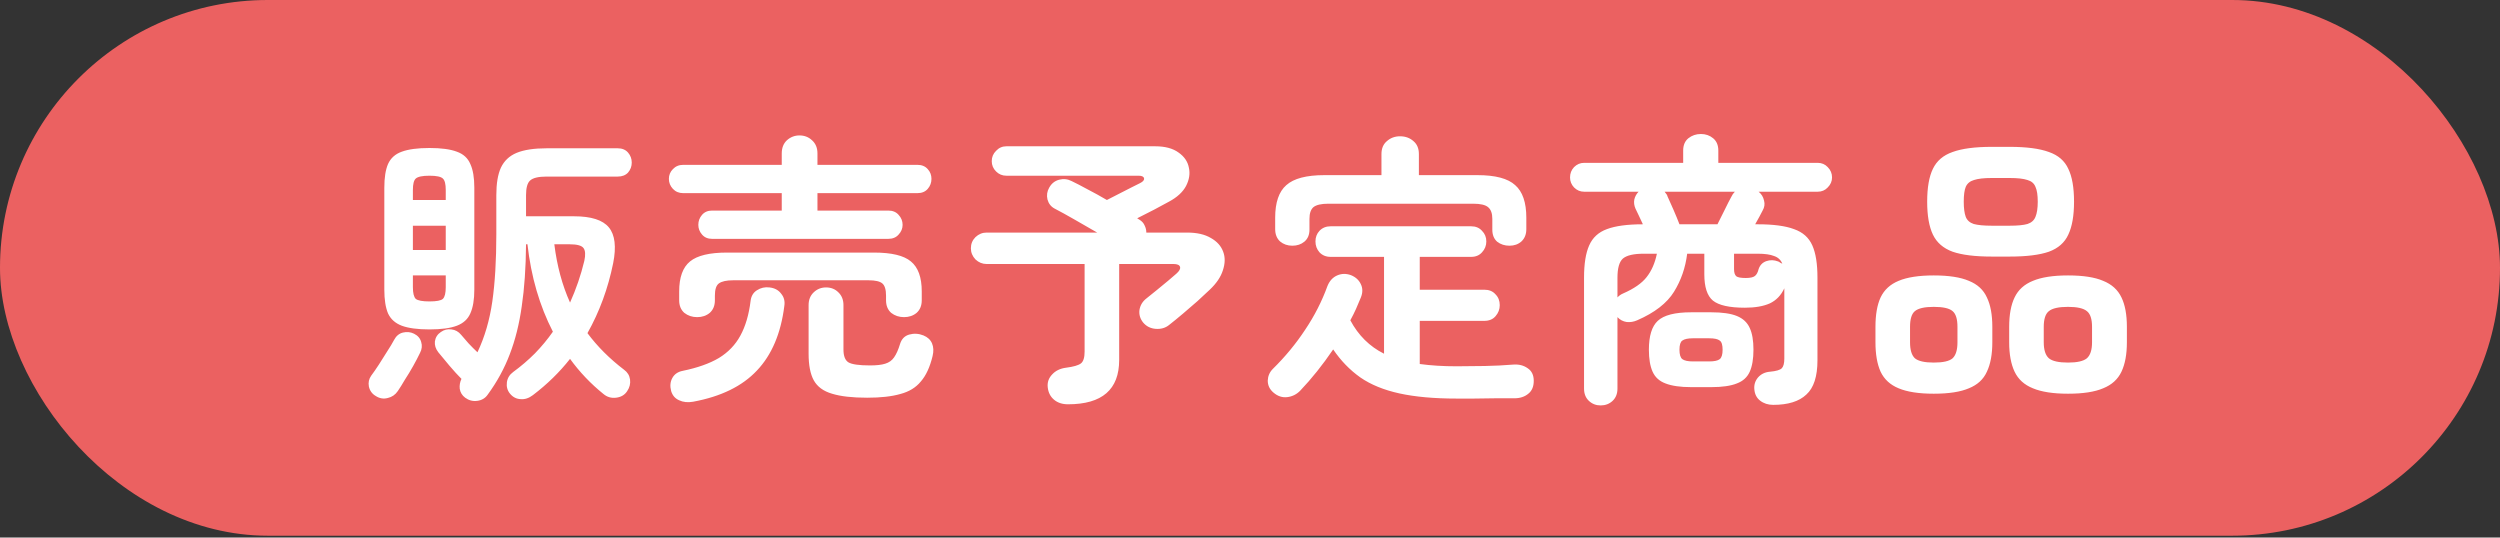
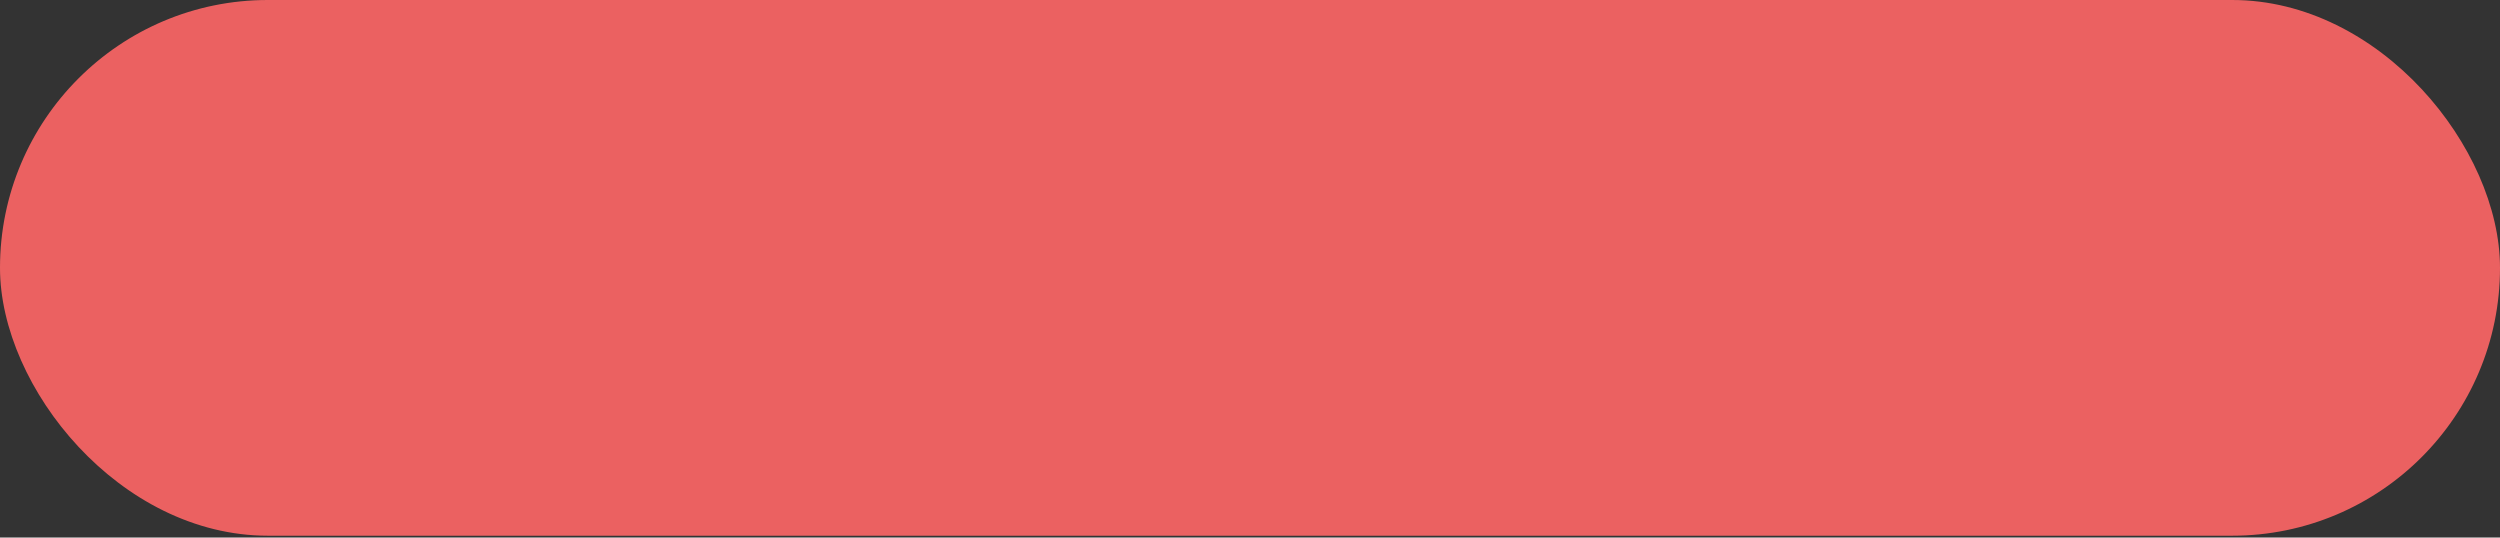
<svg xmlns="http://www.w3.org/2000/svg" width="200" height="43" viewBox="0 0 200 43" fill="none">
  <rect x="0" y="0" width="200" height="43" fill="#333333" stroke="none" />
  <rect width="200" height="42.857" rx="21.429" fill="#EB6161" />
-   <path d="M37.214 31.817C36.97 31.634 36.826 31.398 36.78 31.108C36.749 30.834 36.795 30.567 36.917 30.308C36.627 30.019 36.307 29.669 35.957 29.257C35.606 28.846 35.309 28.488 35.066 28.183C34.852 27.909 34.761 27.619 34.791 27.314C34.837 26.994 34.997 26.743 35.271 26.56C35.53 26.377 35.812 26.308 36.117 26.354C36.422 26.385 36.681 26.529 36.894 26.788C37.062 26.987 37.26 27.215 37.488 27.474C37.717 27.718 37.953 27.954 38.197 28.183C38.776 26.964 39.172 25.608 39.386 24.114C39.599 22.621 39.706 20.83 39.706 18.743V15.611C39.706 14.682 39.828 13.95 40.071 13.417C40.33 12.868 40.749 12.472 41.328 12.229C41.923 11.985 42.723 11.863 43.728 11.863H49.42C49.77 11.863 50.045 11.977 50.243 12.206C50.441 12.434 50.54 12.701 50.54 13.006C50.54 13.31 50.441 13.577 50.243 13.806C50.045 14.019 49.77 14.126 49.42 14.126H43.728C43.073 14.126 42.631 14.232 42.403 14.446C42.189 14.644 42.083 15.032 42.083 15.611V17.303H45.923C47.294 17.303 48.224 17.6 48.711 18.194C49.199 18.788 49.313 19.741 49.054 21.051C48.643 23.078 47.957 24.945 46.997 26.651C47.393 27.185 47.835 27.695 48.323 28.183C48.81 28.67 49.344 29.135 49.923 29.577C50.197 29.775 50.357 30.034 50.403 30.354C50.448 30.689 50.372 31.002 50.174 31.291C49.976 31.596 49.679 31.771 49.283 31.817C48.902 31.863 48.566 31.764 48.277 31.52C47.256 30.697 46.365 29.76 45.603 28.709C44.765 29.775 43.774 30.743 42.631 31.611C42.311 31.855 41.984 31.962 41.648 31.931C41.313 31.916 41.031 31.771 40.803 31.497C40.589 31.238 40.506 30.933 40.551 30.583C40.597 30.247 40.765 29.973 41.054 29.76C41.679 29.303 42.258 28.808 42.791 28.274C43.325 27.726 43.805 27.147 44.231 26.537C43.165 24.465 42.486 22.133 42.197 19.543H42.083C42.068 21.417 41.953 23.07 41.74 24.503C41.542 25.92 41.222 27.2 40.78 28.343C40.353 29.47 39.767 30.545 39.02 31.566C38.822 31.855 38.54 32.023 38.174 32.069C37.824 32.114 37.504 32.03 37.214 31.817ZM34.357 26.354C33.412 26.354 32.673 26.255 32.14 26.057C31.622 25.859 31.256 25.531 31.043 25.074C30.845 24.602 30.746 23.97 30.746 23.177V15.017C30.746 14.21 30.845 13.577 31.043 13.12C31.256 12.648 31.622 12.32 32.14 12.137C32.673 11.939 33.412 11.84 34.357 11.84C35.302 11.84 36.033 11.939 36.551 12.137C37.069 12.32 37.428 12.648 37.626 13.12C37.839 13.577 37.946 14.21 37.946 15.017V23.177C37.946 23.97 37.839 24.602 37.626 25.074C37.428 25.531 37.069 25.859 36.551 26.057C36.033 26.255 35.302 26.354 34.357 26.354ZM30.06 31.68C29.77 31.512 29.587 31.261 29.511 30.926C29.45 30.606 29.511 30.316 29.694 30.057C29.877 29.813 30.083 29.516 30.311 29.166C30.54 28.815 30.761 28.465 30.974 28.114C31.203 27.764 31.386 27.459 31.523 27.2C31.69 26.88 31.927 26.682 32.231 26.606C32.551 26.529 32.848 26.56 33.123 26.697C33.428 26.849 33.618 27.07 33.694 27.36C33.786 27.649 33.755 27.939 33.603 28.229C33.45 28.549 33.267 28.899 33.054 29.28C32.841 29.661 32.62 30.027 32.391 30.377C32.178 30.743 31.988 31.047 31.82 31.291C31.622 31.581 31.355 31.764 31.02 31.84C30.685 31.931 30.365 31.878 30.06 31.68ZM45.603 24.206C46.09 23.124 46.471 22.011 46.746 20.869C46.852 20.381 46.829 20.038 46.677 19.84C46.525 19.642 46.159 19.543 45.58 19.543H44.346C44.559 21.265 44.978 22.819 45.603 24.206ZM34.357 24.114C34.921 24.114 35.279 24.046 35.431 23.909C35.584 23.756 35.66 23.444 35.66 22.971V22.034H33.031V22.971C33.031 23.444 33.108 23.756 33.26 23.909C33.428 24.046 33.793 24.114 34.357 24.114ZM33.031 20H35.66V18.057H33.031V20ZM33.031 16H35.66V15.2C35.66 14.727 35.584 14.423 35.431 14.286C35.279 14.133 34.921 14.057 34.357 14.057C33.793 14.057 33.428 14.133 33.26 14.286C33.108 14.423 33.031 14.727 33.031 15.2V16ZM56.963 19.108C56.627 19.108 56.361 18.994 56.163 18.766C55.965 18.537 55.866 18.278 55.866 17.988C55.866 17.684 55.965 17.417 56.163 17.189C56.361 16.96 56.627 16.846 56.963 16.846H62.54V15.451H54.654C54.319 15.451 54.045 15.337 53.831 15.108C53.618 14.88 53.511 14.613 53.511 14.309C53.511 14.004 53.618 13.745 53.831 13.531C54.045 13.303 54.319 13.188 54.654 13.188H62.54V12.274C62.54 11.832 62.677 11.482 62.951 11.223C63.241 10.964 63.576 10.834 63.957 10.834C64.353 10.834 64.688 10.964 64.963 11.223C65.252 11.482 65.397 11.832 65.397 12.274V13.188H73.397C73.748 13.188 74.022 13.303 74.22 13.531C74.418 13.745 74.517 14.004 74.517 14.309C74.517 14.613 74.418 14.88 74.22 15.108C74.022 15.337 73.748 15.451 73.397 15.451H65.397V16.846H71.066C71.416 16.846 71.69 16.96 71.888 17.189C72.102 17.417 72.208 17.684 72.208 17.988C72.208 18.278 72.102 18.537 71.888 18.766C71.69 18.994 71.416 19.108 71.066 19.108H56.963ZM55.774 25.371C55.378 25.371 55.035 25.257 54.746 25.029C54.471 24.785 54.334 24.45 54.334 24.023V23.314C54.334 22.187 54.624 21.387 55.203 20.914C55.782 20.442 56.765 20.206 58.151 20.206H69.923C71.325 20.206 72.308 20.442 72.871 20.914C73.45 21.387 73.74 22.187 73.74 23.314V24.023C73.74 24.45 73.603 24.785 73.328 25.029C73.054 25.257 72.719 25.371 72.323 25.371C71.927 25.371 71.584 25.257 71.294 25.029C71.02 24.785 70.883 24.45 70.883 24.023V23.657C70.883 23.169 70.784 22.842 70.586 22.674C70.388 22.507 70.022 22.423 69.488 22.423H58.654C58.121 22.423 57.74 22.507 57.511 22.674C57.298 22.827 57.191 23.154 57.191 23.657V24.023C57.191 24.45 57.054 24.785 56.78 25.029C56.506 25.257 56.17 25.371 55.774 25.371ZM69.374 31.817C68.186 31.817 67.248 31.71 66.563 31.497C65.877 31.299 65.389 30.941 65.1 30.423C64.826 29.92 64.688 29.211 64.688 28.297V24.411C64.688 23.985 64.826 23.642 65.1 23.383C65.374 23.124 65.702 22.994 66.083 22.994C66.479 22.994 66.806 23.124 67.066 23.383C67.34 23.642 67.477 23.985 67.477 24.411V27.954C67.477 28.472 67.606 28.815 67.866 28.983C68.14 29.15 68.719 29.234 69.603 29.234C70.121 29.234 70.525 29.189 70.814 29.097C71.119 29.006 71.355 28.838 71.523 28.594C71.706 28.335 71.866 27.977 72.003 27.52C72.125 27.124 72.368 26.872 72.734 26.766C73.115 26.659 73.496 26.682 73.877 26.834C74.212 26.971 74.441 27.185 74.563 27.474C74.685 27.764 74.7 28.099 74.608 28.48C74.395 29.364 74.083 30.042 73.671 30.514C73.275 31.002 72.727 31.337 72.026 31.52C71.34 31.718 70.456 31.817 69.374 31.817ZM55.454 32.137C55.028 32.213 54.654 32.175 54.334 32.023C54.014 31.886 53.801 31.642 53.694 31.291C53.587 30.895 53.618 30.545 53.786 30.24C53.953 29.935 54.227 29.745 54.608 29.669C55.797 29.425 56.765 29.082 57.511 28.64C58.258 28.183 58.829 27.588 59.226 26.857C59.637 26.11 59.911 25.181 60.048 24.069C60.094 23.688 60.262 23.406 60.551 23.223C60.856 23.025 61.191 22.948 61.557 22.994C61.968 23.04 62.281 23.207 62.494 23.497C62.723 23.771 62.806 24.099 62.746 24.48C62.471 26.674 61.74 28.396 60.551 29.646C59.378 30.895 57.679 31.726 55.454 32.137ZM85.443 32.343C84.986 32.343 84.612 32.221 84.323 31.977C84.033 31.733 83.866 31.406 83.82 30.994C83.774 30.598 83.888 30.255 84.163 29.966C84.437 29.661 84.81 29.478 85.283 29.417C85.877 29.341 86.273 29.227 86.471 29.074C86.669 28.922 86.768 28.61 86.768 28.137V21.12H78.928C78.593 21.12 78.296 20.998 78.037 20.754C77.793 20.495 77.671 20.198 77.671 19.863C77.671 19.512 77.793 19.215 78.037 18.971C78.296 18.727 78.593 18.606 78.928 18.606H87.774C87.18 18.255 86.57 17.905 85.946 17.554C85.336 17.204 84.81 16.914 84.368 16.686C84.079 16.533 83.888 16.29 83.797 15.954C83.721 15.619 83.766 15.307 83.934 15.017C84.117 14.682 84.384 14.469 84.734 14.377C85.085 14.286 85.42 14.324 85.74 14.491C86.09 14.659 86.517 14.88 87.02 15.154C87.523 15.413 88.033 15.695 88.551 16C88.81 15.863 89.123 15.703 89.488 15.52C89.854 15.337 90.197 15.162 90.517 14.994C90.852 14.827 91.081 14.712 91.203 14.651C91.447 14.53 91.553 14.4 91.523 14.263C91.492 14.126 91.347 14.057 91.088 14.057H80.506C80.186 14.057 79.911 13.943 79.683 13.714C79.454 13.486 79.34 13.211 79.34 12.891C79.34 12.571 79.454 12.297 79.683 12.069C79.911 11.825 80.186 11.703 80.506 11.703H92.414C93.207 11.703 93.831 11.87 94.288 12.206C94.746 12.526 95.02 12.93 95.111 13.417C95.218 13.889 95.142 14.377 94.883 14.88C94.624 15.367 94.166 15.787 93.511 16.137C93.176 16.32 92.78 16.533 92.323 16.777C91.866 17.006 91.416 17.234 90.974 17.463L91.157 17.577C91.355 17.699 91.492 17.851 91.568 18.034C91.66 18.217 91.706 18.407 91.706 18.606H94.974C95.751 18.606 96.384 18.75 96.871 19.04C97.359 19.314 97.686 19.68 97.854 20.137C98.022 20.579 98.014 21.074 97.831 21.623C97.664 22.156 97.313 22.674 96.78 23.177C96.506 23.436 96.178 23.741 95.797 24.091C95.416 24.427 95.028 24.762 94.631 25.097C94.235 25.432 93.862 25.737 93.511 26.011C93.222 26.24 92.871 26.339 92.46 26.308C92.048 26.278 91.713 26.11 91.454 25.806C91.21 25.501 91.111 25.166 91.157 24.8C91.218 24.419 91.408 24.107 91.728 23.863C91.957 23.68 92.231 23.459 92.551 23.2C92.871 22.941 93.176 22.689 93.466 22.446C93.755 22.202 93.968 22.019 94.106 21.897C94.349 21.684 94.448 21.501 94.403 21.349C94.357 21.196 94.182 21.12 93.877 21.12H89.534V28.8C89.534 31.162 88.17 32.343 85.443 32.343ZM116.528 31.886C114.73 31.886 113.207 31.748 111.957 31.474C110.707 31.2 109.664 30.773 108.826 30.194C107.987 29.6 107.264 28.853 106.654 27.954C105.816 29.189 104.932 30.293 104.003 31.268C103.713 31.558 103.37 31.726 102.974 31.771C102.578 31.817 102.212 31.695 101.877 31.406C101.572 31.147 101.42 30.827 101.42 30.446C101.435 30.08 101.572 29.767 101.831 29.509C102.822 28.533 103.683 27.489 104.414 26.377C105.161 25.265 105.755 24.099 106.197 22.88C106.365 22.468 106.624 22.187 106.974 22.034C107.325 21.882 107.69 21.874 108.071 22.011C108.452 22.164 108.719 22.407 108.871 22.743C109.024 23.063 109.024 23.413 108.871 23.794C108.749 24.084 108.62 24.389 108.483 24.709C108.346 25.013 108.193 25.318 108.026 25.623C108.666 26.827 109.565 27.718 110.723 28.297V20.549H106.448C106.083 20.549 105.786 20.427 105.557 20.183C105.344 19.939 105.237 19.649 105.237 19.314C105.237 18.979 105.344 18.697 105.557 18.468C105.786 18.225 106.083 18.103 106.448 18.103H117.694C118.06 18.103 118.349 18.225 118.563 18.468C118.791 18.697 118.906 18.979 118.906 19.314C118.906 19.649 118.791 19.939 118.563 20.183C118.349 20.427 118.06 20.549 117.694 20.549H113.58V23.177H118.746C119.127 23.177 119.424 23.299 119.637 23.543C119.866 23.771 119.98 24.061 119.98 24.411C119.98 24.747 119.866 25.044 119.637 25.303C119.424 25.547 119.127 25.669 118.746 25.669H113.58V29.12C114.022 29.181 114.487 29.227 114.974 29.257C115.462 29.288 115.98 29.303 116.528 29.303C117.275 29.303 118.029 29.295 118.791 29.28C119.568 29.265 120.33 29.227 121.077 29.166C121.519 29.135 121.9 29.234 122.22 29.463C122.54 29.676 122.7 30.011 122.7 30.468C122.7 30.926 122.555 31.268 122.266 31.497C121.976 31.741 121.603 31.863 121.146 31.863C120.688 31.863 120.17 31.863 119.591 31.863C119.027 31.878 118.471 31.886 117.923 31.886C117.389 31.886 116.925 31.886 116.528 31.886ZM103.386 19.657C103.005 19.657 102.677 19.543 102.403 19.314C102.144 19.07 102.014 18.743 102.014 18.331V17.417C102.014 16.198 102.311 15.329 102.906 14.811C103.5 14.278 104.513 14.011 105.946 14.011H110.517V12.32C110.517 11.878 110.662 11.535 110.951 11.291C111.241 11.032 111.591 10.903 112.003 10.903C112.429 10.903 112.787 11.032 113.077 11.291C113.367 11.535 113.511 11.878 113.511 12.32V14.011H118.197C119.629 14.011 120.635 14.278 121.214 14.811C121.808 15.329 122.106 16.198 122.106 17.417V18.331C122.106 18.743 121.976 19.07 121.717 19.314C121.458 19.543 121.138 19.657 120.757 19.657C120.376 19.657 120.048 19.55 119.774 19.337C119.515 19.108 119.386 18.788 119.386 18.377V17.509C119.386 17.067 119.271 16.754 119.043 16.571C118.829 16.389 118.433 16.297 117.854 16.297H106.266C105.702 16.297 105.306 16.389 105.077 16.571C104.864 16.754 104.757 17.067 104.757 17.509V18.377C104.757 18.788 104.62 19.108 104.346 19.337C104.087 19.55 103.767 19.657 103.386 19.657ZM128.048 32.434C127.683 32.434 127.37 32.312 127.111 32.069C126.852 31.825 126.723 31.497 126.723 31.086V22.217C126.723 21.105 126.86 20.244 127.134 19.634C127.408 19.009 127.881 18.575 128.551 18.331C129.237 18.072 130.197 17.943 131.431 17.943C131.309 17.684 131.195 17.44 131.088 17.211C130.982 16.983 130.898 16.808 130.837 16.686C130.73 16.442 130.7 16.198 130.746 15.954C130.807 15.71 130.921 15.505 131.088 15.337H126.723C126.418 15.337 126.151 15.223 125.923 14.994C125.709 14.766 125.603 14.499 125.603 14.194C125.603 13.874 125.709 13.6 125.923 13.371C126.151 13.143 126.418 13.028 126.723 13.028H134.654V12.046C134.654 11.619 134.791 11.291 135.066 11.063C135.355 10.834 135.69 10.72 136.071 10.72C136.452 10.72 136.78 10.834 137.054 11.063C137.328 11.291 137.466 11.619 137.466 12.046V13.028H145.42C145.74 13.028 146.007 13.143 146.22 13.371C146.448 13.6 146.563 13.874 146.563 14.194C146.563 14.499 146.448 14.766 146.22 14.994C146.007 15.223 145.74 15.337 145.42 15.337H140.688C140.917 15.52 141.062 15.756 141.123 16.046C141.199 16.32 141.161 16.587 141.008 16.846C140.947 16.968 140.864 17.128 140.757 17.326C140.65 17.524 140.536 17.73 140.414 17.943H140.62C141.869 17.943 142.837 18.072 143.523 18.331C144.224 18.575 144.711 19.009 144.986 19.634C145.26 20.244 145.397 21.105 145.397 22.217V28.823C145.397 30.118 145.1 31.032 144.506 31.566C143.927 32.114 143.043 32.389 141.854 32.389C141.443 32.389 141.092 32.274 140.803 32.046C140.528 31.832 140.376 31.527 140.346 31.131C140.315 30.781 140.414 30.468 140.643 30.194C140.887 29.92 141.207 29.767 141.603 29.737C142.09 29.691 142.403 29.6 142.54 29.463C142.677 29.326 142.746 29.067 142.746 28.686V23.063C142.487 23.627 142.098 24.03 141.58 24.274C141.062 24.503 140.399 24.617 139.591 24.617C138.357 24.617 137.504 24.427 137.031 24.046C136.574 23.665 136.346 22.964 136.346 21.943V20.297H134.974C134.837 21.41 134.487 22.423 133.923 23.337C133.359 24.251 132.376 25.013 130.974 25.623C130.7 25.745 130.418 25.79 130.128 25.76C129.839 25.714 129.595 25.585 129.397 25.371V31.086C129.397 31.497 129.267 31.825 129.008 32.069C128.749 32.312 128.429 32.434 128.048 32.434ZM135.294 30.971C134.426 30.971 133.74 30.872 133.237 30.674C132.749 30.491 132.407 30.179 132.208 29.737C132.01 29.295 131.911 28.709 131.911 27.977C131.911 26.88 132.147 26.11 132.62 25.669C133.107 25.211 133.999 24.983 135.294 24.983H136.894C137.778 24.983 138.464 25.082 138.951 25.28C139.439 25.478 139.782 25.798 139.98 26.24C140.178 26.667 140.277 27.246 140.277 27.977C140.277 28.709 140.178 29.295 139.98 29.737C139.782 30.179 139.439 30.491 138.951 30.674C138.464 30.872 137.778 30.971 136.894 30.971H135.294ZM134.357 17.943H137.397C137.565 17.608 137.755 17.227 137.968 16.8C138.182 16.358 138.365 16 138.517 15.726C138.578 15.588 138.669 15.459 138.791 15.337H133.168C133.214 15.398 133.26 15.459 133.306 15.52C133.351 15.566 133.382 15.627 133.397 15.703C133.519 15.962 133.679 16.32 133.877 16.777C134.075 17.234 134.235 17.623 134.357 17.943ZM129.397 23.794C129.519 23.657 129.671 23.55 129.854 23.474C130.723 23.093 131.347 22.659 131.728 22.171C132.125 21.669 132.399 21.044 132.551 20.297H131.5C130.692 20.297 130.136 20.427 129.831 20.686C129.542 20.945 129.397 21.455 129.397 22.217V23.794ZM135.431 28.914H136.734C137.146 28.914 137.427 28.853 137.58 28.731C137.732 28.61 137.808 28.358 137.808 27.977C137.808 27.596 137.732 27.352 137.58 27.246C137.427 27.124 137.146 27.063 136.734 27.063H135.431C135.035 27.063 134.753 27.124 134.586 27.246C134.433 27.352 134.357 27.596 134.357 27.977C134.357 28.358 134.433 28.61 134.586 28.731C134.753 28.853 135.035 28.914 135.431 28.914ZM139.66 22.24C140.01 22.24 140.254 22.187 140.391 22.08C140.528 21.973 140.627 21.79 140.688 21.531C140.795 21.211 141.001 20.998 141.306 20.891C141.61 20.785 141.923 20.792 142.243 20.914C142.304 20.93 142.357 20.96 142.403 21.006C142.464 21.036 142.525 21.067 142.586 21.097C142.464 20.792 142.243 20.587 141.923 20.48C141.618 20.358 141.184 20.297 140.62 20.297H138.723V21.531C138.723 21.806 138.784 21.996 138.906 22.103C139.027 22.194 139.279 22.24 139.66 22.24ZM159.34 20.526C157.999 20.526 156.955 20.396 156.208 20.137C155.462 19.863 154.936 19.406 154.631 18.766C154.327 18.126 154.174 17.25 154.174 16.137C154.174 15.009 154.327 14.133 154.631 13.508C154.936 12.868 155.462 12.419 156.208 12.16C156.955 11.886 157.999 11.748 159.34 11.748H160.78C162.121 11.748 163.165 11.886 163.911 12.16C164.658 12.419 165.176 12.868 165.466 13.508C165.77 14.133 165.923 15.009 165.923 16.137C165.923 17.25 165.77 18.126 165.466 18.766C165.176 19.406 164.658 19.863 163.911 20.137C163.165 20.396 162.121 20.526 160.78 20.526H159.34ZM165.443 31.497C164.254 31.497 163.317 31.352 162.631 31.063C161.946 30.788 161.458 30.347 161.168 29.737C160.879 29.128 160.734 28.343 160.734 27.383V26.148C160.734 25.173 160.879 24.389 161.168 23.794C161.458 23.185 161.946 22.743 162.631 22.468C163.317 22.179 164.254 22.034 165.443 22.034C166.647 22.034 167.584 22.179 168.254 22.468C168.94 22.743 169.427 23.185 169.717 23.794C170.007 24.389 170.151 25.173 170.151 26.148V27.383C170.151 28.343 170.007 29.128 169.717 29.737C169.427 30.347 168.94 30.788 168.254 31.063C167.584 31.352 166.647 31.497 165.443 31.497ZM154.7 31.497C153.511 31.497 152.574 31.352 151.888 31.063C151.218 30.788 150.738 30.347 150.448 29.737C150.174 29.128 150.037 28.343 150.037 27.383V26.148C150.037 25.173 150.174 24.389 150.448 23.794C150.738 23.185 151.218 22.743 151.888 22.468C152.574 22.179 153.511 22.034 154.7 22.034C155.904 22.034 156.841 22.179 157.511 22.468C158.197 22.743 158.677 23.185 158.951 23.794C159.241 24.389 159.386 25.173 159.386 26.148V27.383C159.386 28.343 159.241 29.128 158.951 29.737C158.677 30.347 158.197 30.788 157.511 31.063C156.841 31.352 155.904 31.497 154.7 31.497ZM159.34 18.057H160.78C161.405 18.057 161.877 18.011 162.197 17.92C162.517 17.813 162.73 17.623 162.837 17.349C162.959 17.059 163.02 16.655 163.02 16.137C163.02 15.604 162.959 15.207 162.837 14.948C162.73 14.674 162.517 14.491 162.197 14.4C161.877 14.293 161.405 14.24 160.78 14.24H159.34C158.715 14.24 158.243 14.293 157.923 14.4C157.603 14.491 157.382 14.674 157.26 14.948C157.153 15.207 157.1 15.604 157.1 16.137C157.1 16.655 157.153 17.059 157.26 17.349C157.367 17.623 157.58 17.813 157.9 17.92C158.235 18.011 158.715 18.057 159.34 18.057ZM165.443 29.006C166.174 29.006 166.677 28.891 166.951 28.663C167.226 28.419 167.363 27.992 167.363 27.383V26.148C167.363 25.524 167.226 25.105 166.951 24.891C166.677 24.663 166.174 24.549 165.443 24.549C164.696 24.549 164.186 24.663 163.911 24.891C163.637 25.105 163.5 25.524 163.5 26.148V27.383C163.5 27.992 163.637 28.419 163.911 28.663C164.186 28.891 164.696 29.006 165.443 29.006ZM154.7 29.006C155.447 29.006 155.949 28.891 156.208 28.663C156.467 28.419 156.597 27.992 156.597 27.383V26.148C156.597 25.524 156.467 25.105 156.208 24.891C155.949 24.663 155.447 24.549 154.7 24.549C153.968 24.549 153.466 24.663 153.191 24.891C152.932 25.105 152.803 25.524 152.803 26.148V27.383C152.803 27.992 152.932 28.419 153.191 28.663C153.466 28.891 153.968 29.006 154.7 29.006Z" fill="white" />
</svg>